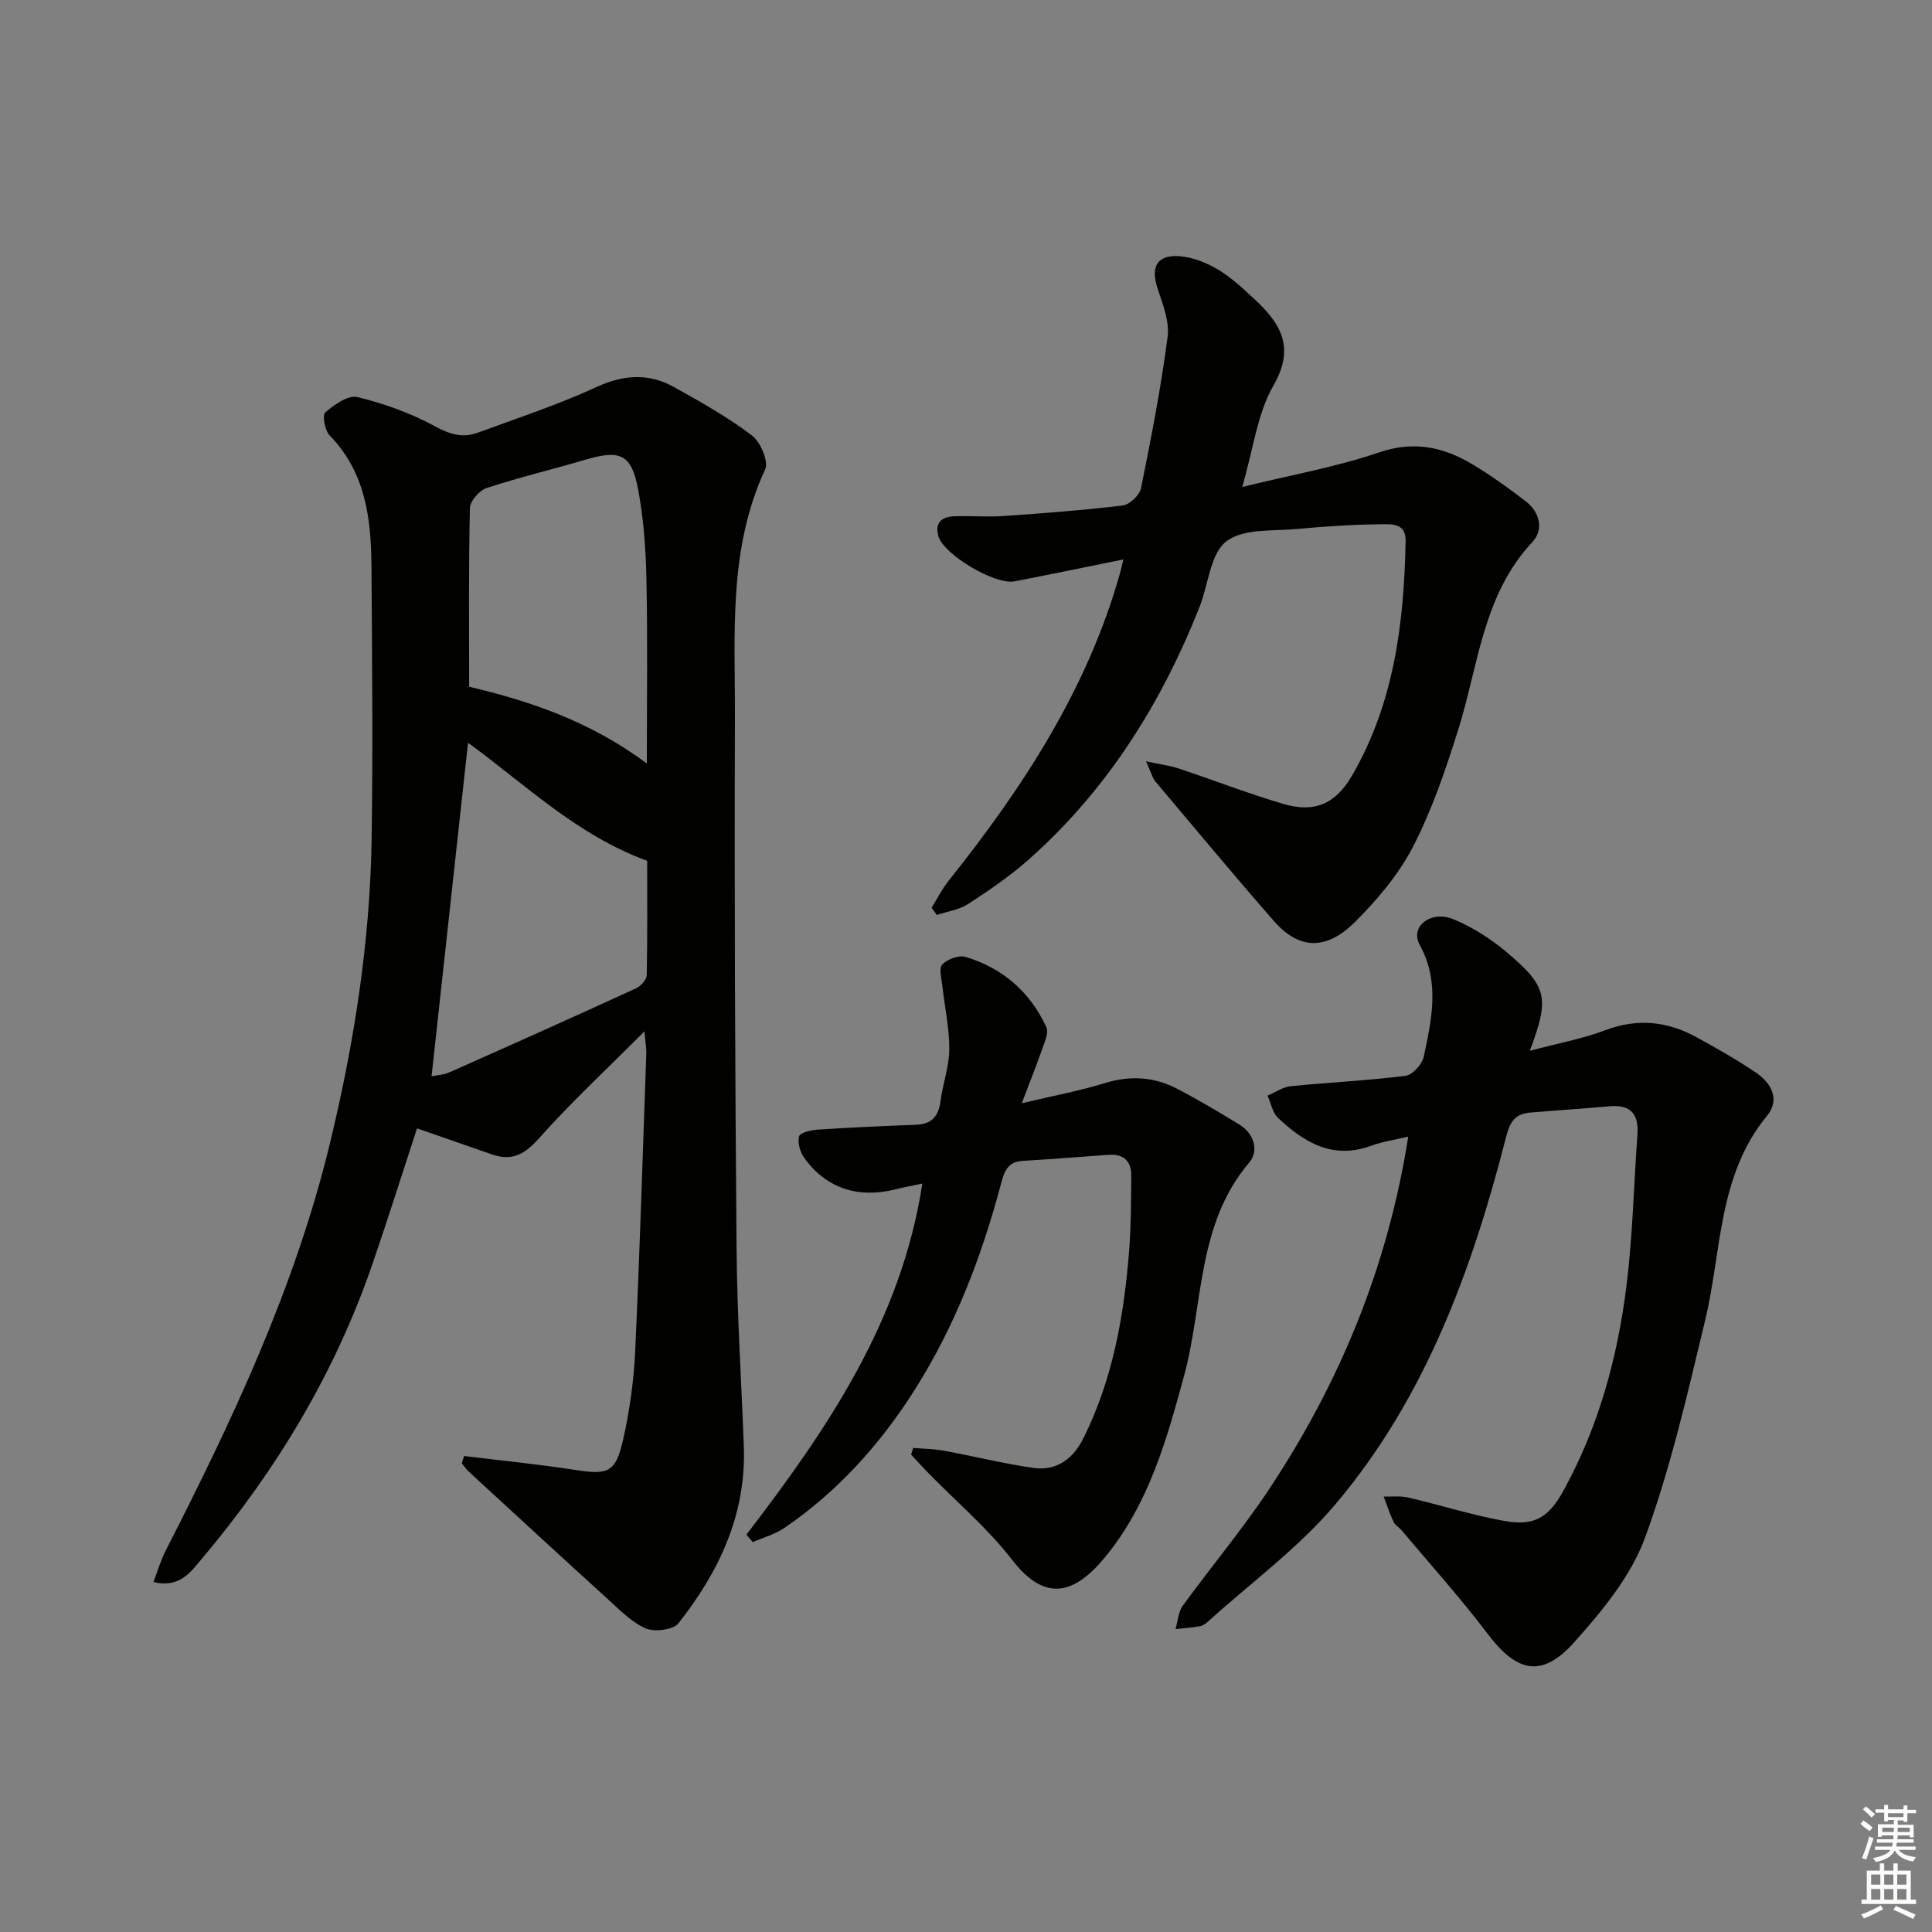
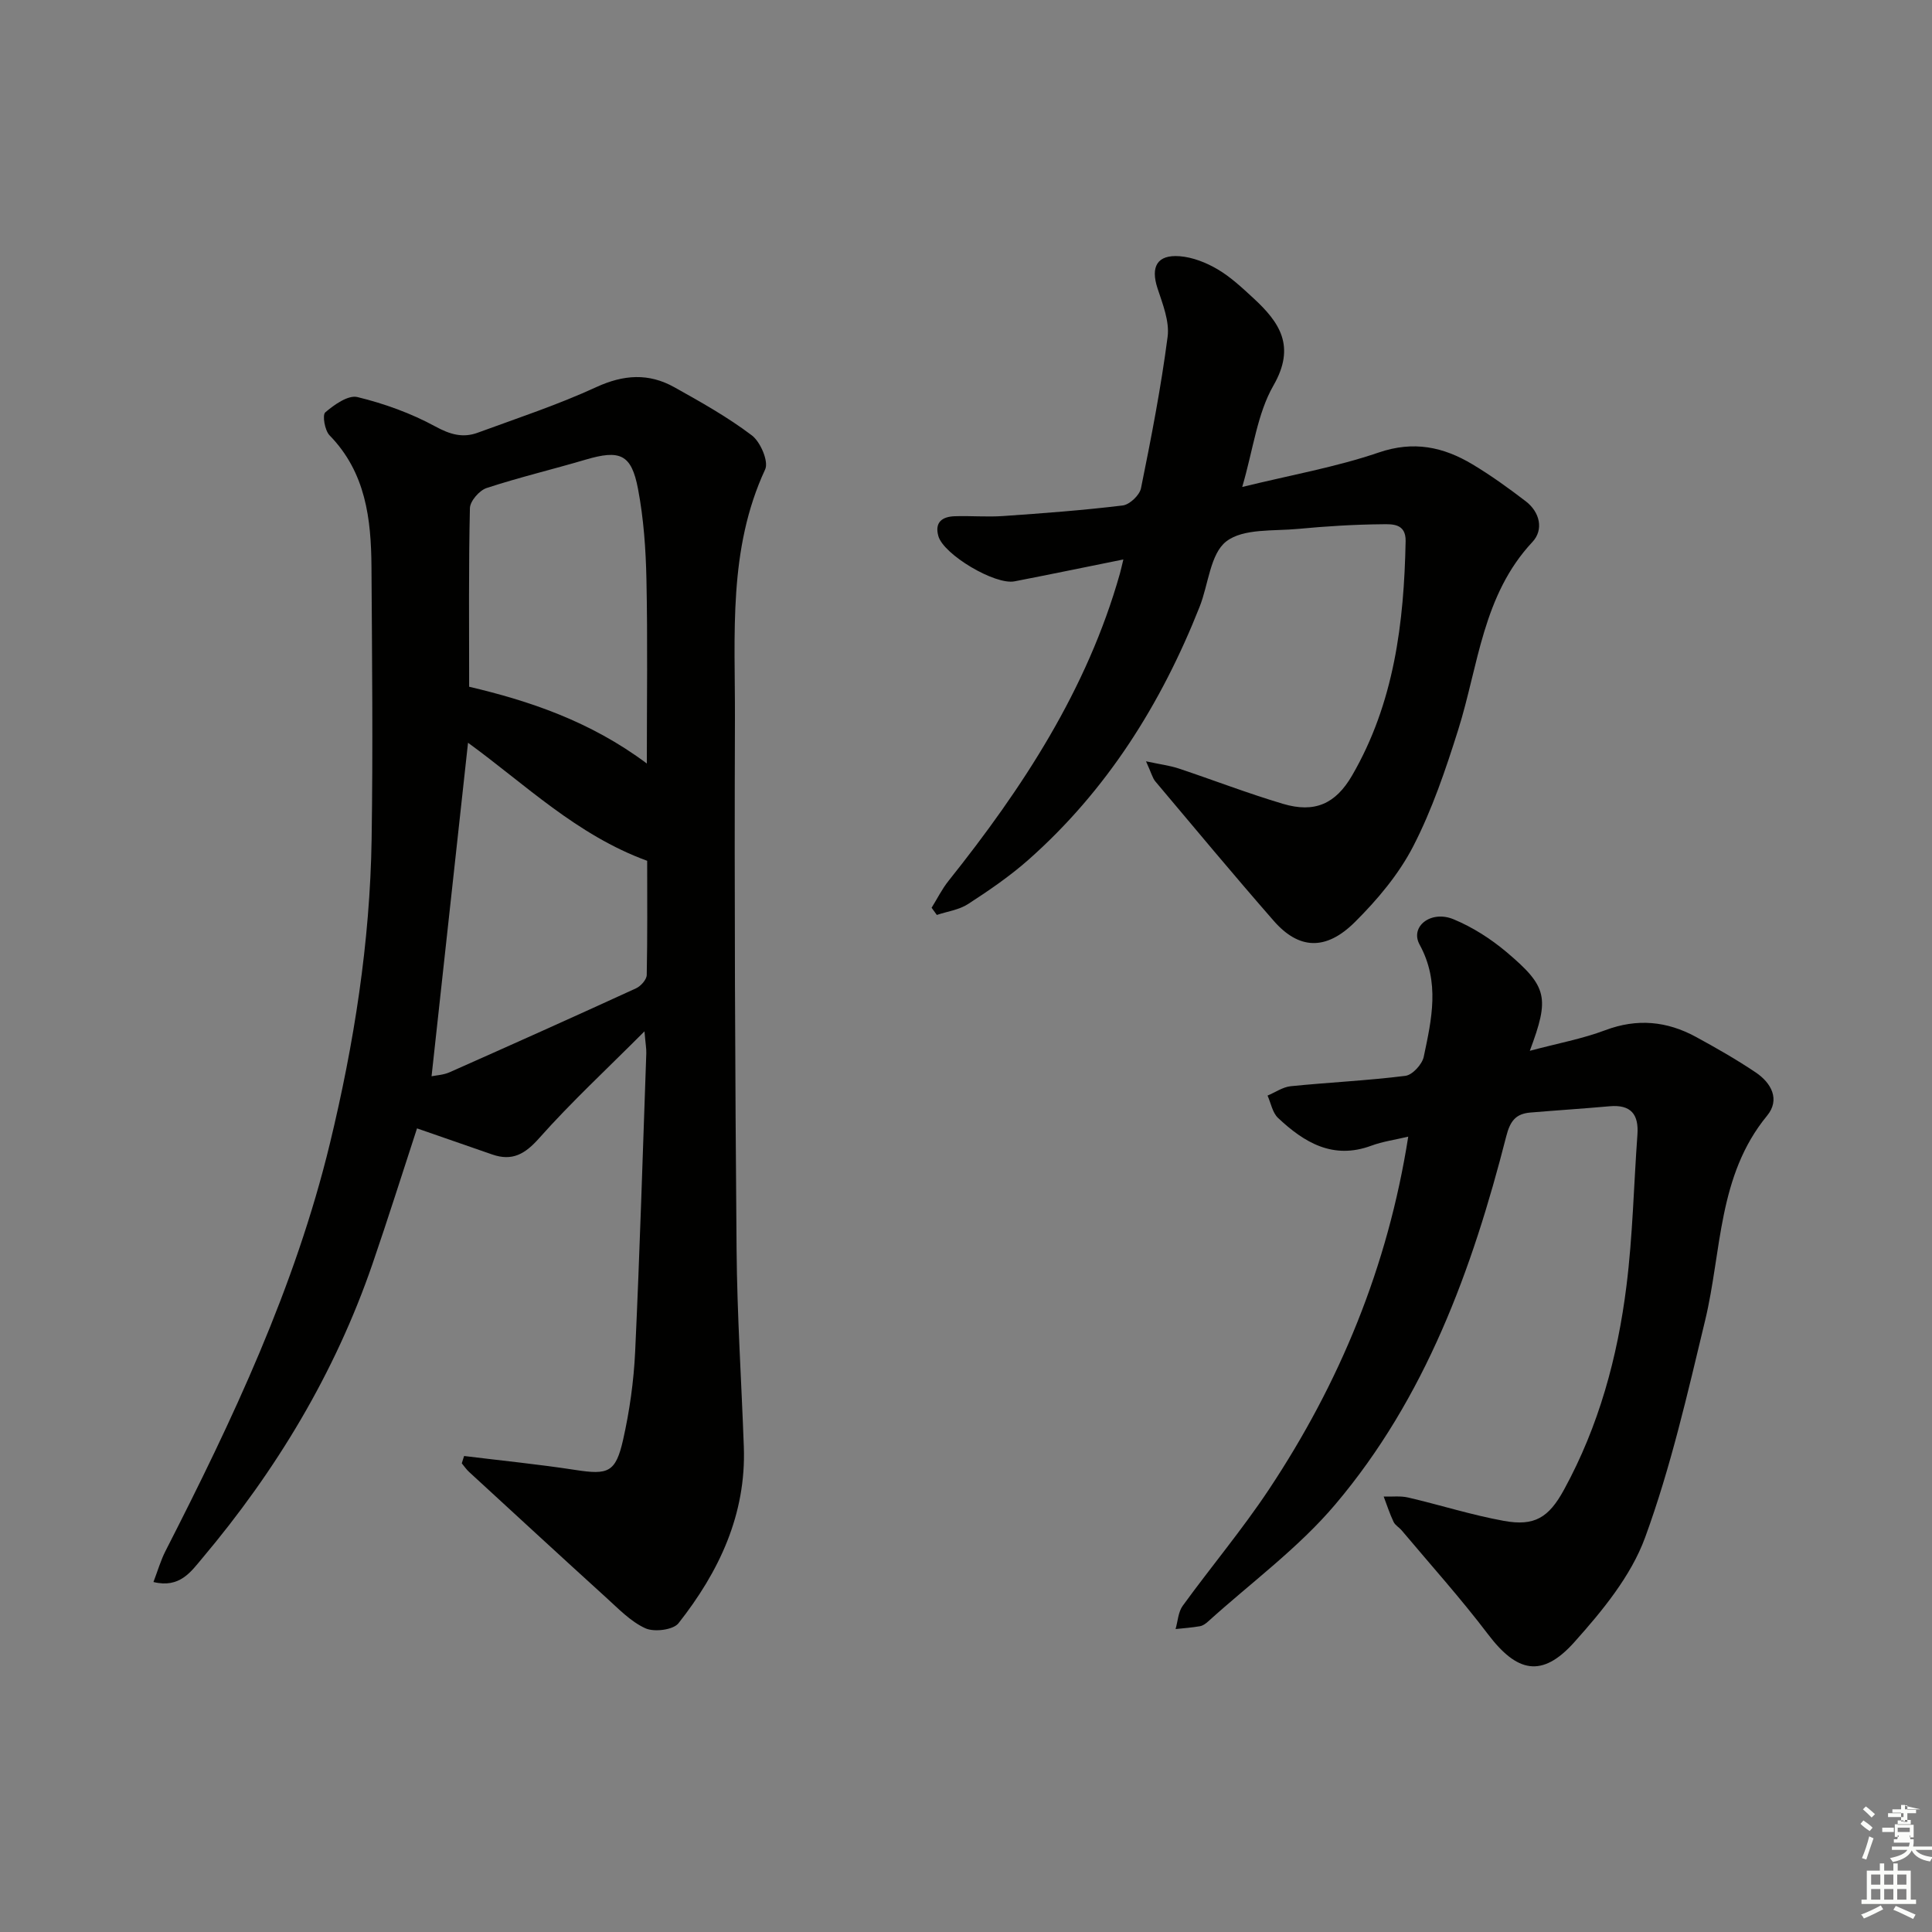
<svg xmlns="http://www.w3.org/2000/svg" enable-background="new 0 0 400 400" viewBox="0 0 400 400">
  <rect x="0" y="0" width="400" height="400" fill="#808080" stroke="none" />
  <g fill="#010100">
    <path d="m96.09 301.45c7.69.95 15.4 1.71 23.05 2.89 6.76 1.04 8.33.55 9.87-6.27 1.34-5.95 2.2-12.09 2.49-18.18.96-20.6 1.58-41.22 2.31-61.83.03-.93-.15-1.87-.38-4.53-7.98 8-15.23 14.72-21.77 22.08-2.95 3.33-5.59 4.86-9.76 3.41-5.17-1.8-10.34-3.59-15.56-5.4-3.02 9.22-6 18.7-9.23 28.09-7.78 22.6-19.91 42.72-35.26 60.94-2.3 2.73-4.63 6.23-10.08 4.89.9-2.36 1.51-4.5 2.51-6.45 13.85-27.1 26.81-54.56 34.02-84.33 5.01-20.71 8.31-41.7 8.64-63.02.29-18.77.09-37.56-.03-56.34-.07-9.94-1.17-19.58-8.68-27.27-.99-1.02-1.53-4.21-.88-4.76 1.86-1.59 4.74-3.63 6.66-3.16 5.55 1.35 11.1 3.35 16.11 6.08 3.07 1.67 5.7 2.43 8.78 1.3 8.23-3.02 16.6-5.78 24.55-9.44 5.67-2.61 10.87-2.94 16.16.02 5.5 3.07 11.05 6.18 16.05 9.97 1.78 1.34 3.52 5.4 2.76 7.04-7.7 16.57-6.2 34.18-6.26 51.55-.13 36.65.03 73.29.34 109.94.11 13.62 1.01 27.23 1.5 40.85.51 14.03-5.13 25.9-13.53 36.56-1.09 1.38-5.02 1.87-6.85 1.04-3.07-1.4-5.6-4.08-8.18-6.41-9.48-8.61-18.89-17.29-28.32-25.96-.57-.52-1.01-1.18-1.51-1.78.15-.53.32-1.03.48-1.52zm37.9-123.23c-14.59-5.32-25.37-15.93-37.09-24.44-2.52 23.05-5.02 45.87-7.55 69.05.95-.2 2.44-.26 3.71-.82 12.91-5.73 25.79-11.5 38.63-17.39.98-.45 2.19-1.8 2.21-2.76.16-7.95.09-15.91.09-23.64zm-.07-20.14c0-13.19.18-25.62-.08-38.04-.13-6.28-.57-12.63-1.74-18.79-1.37-7.26-3.75-8.19-10.91-6.07-6.8 2.01-13.71 3.65-20.44 5.86-1.5.49-3.42 2.7-3.46 4.16-.28 12.11-.16 24.24-.16 36.98 12.26 2.89 24.99 7.07 36.79 15.9z" />
    <path d="m316.73 217.56c5.8-1.55 10.88-2.48 15.63-4.27 6.59-2.48 12.74-1.88 18.73 1.37 4.23 2.3 8.43 4.7 12.42 7.38 3.22 2.17 5.1 5.61 2.34 8.96-10.22 12.42-9.36 27.99-12.82 42.37-3.64 15.13-7.11 30.42-12.44 44.98-2.92 7.97-8.87 15.19-14.66 21.66-6.69 7.47-11.87 6.24-17.85-1.65-5.62-7.41-11.86-14.35-17.85-21.48-.53-.64-1.38-1.09-1.71-1.8-.8-1.69-1.38-3.48-2.04-5.23 1.7.05 3.46-.18 5.08.2 6.61 1.54 13.12 3.62 19.79 4.83 6.36 1.16 9.31-.67 12.47-6.47 7.2-13.17 11.08-27.43 12.92-42.17 1.3-10.37 1.51-20.87 2.27-31.31.31-4.23-1.36-6.28-5.76-5.89-5.46.49-10.94.84-16.4 1.3-2.99.25-4.18 1.71-4.99 4.89-7.04 27.6-16.75 54.19-35.39 76.23-7.64 9.04-17.47 16.22-26.32 24.23-.48.44-1.1.89-1.71 1-1.67.29-3.36.41-5.05.59.47-1.62.54-3.53 1.48-4.82 5.86-8.07 12.31-15.75 17.82-24.04 14.68-22.1 24.65-46.17 28.87-73.09-2.72.65-5.29 1-7.66 1.88-7.93 2.93-13.89-.67-19.3-5.76-1.15-1.08-1.47-3.06-2.17-4.62 1.6-.67 3.15-1.77 4.79-1.94 7.91-.8 15.88-1.16 23.76-2.15 1.45-.18 3.46-2.38 3.79-3.94 1.63-7.75 3.41-15.43-.86-23.24-2.04-3.73 2.35-7.17 7.02-5.24 3.92 1.62 7.69 4.03 10.95 6.77 8.54 7.21 8.97 9.46 4.85 20.47z" />
    <path d="m237.27 157.62c3.07.66 4.95.89 6.71 1.47 7.23 2.41 14.36 5.17 21.66 7.34 6.52 1.93 10.86.05 14.3-5.88 8.7-15.01 10.75-31.57 11.08-48.52.07-3.68-2.79-3.51-4.81-3.49-5.81.05-11.63.41-17.42.96-5.1.49-11.36-.14-14.9 2.59-3.33 2.57-3.69 8.91-5.52 13.53-7.95 20.08-19.18 38-35.47 52.41-3.85 3.4-8.15 6.34-12.47 9.14-1.86 1.21-4.3 1.53-6.47 2.26-.36-.5-.72-.99-1.08-1.49 1.16-1.86 2.14-3.86 3.5-5.56 15.35-19.24 28.69-39.59 35.48-63.61.22-.79.39-1.59.72-2.94-7.73 1.56-15.12 3.09-22.53 4.53-4.05.79-14.68-5.54-15.77-9.36-.83-2.93.86-4.04 3.4-4.12 3.33-.11 6.68.19 9.99-.04 8.27-.57 16.55-1.19 24.78-2.19 1.43-.17 3.49-2.13 3.78-3.56 2.11-10.4 4.14-20.83 5.51-31.35.42-3.21-1.02-6.79-2.09-10.05-1.46-4.47-.09-7.01 4.61-6.64 2.68.21 5.48 1.32 7.82 2.7 2.69 1.58 5.05 3.79 7.37 5.93 5.48 5.04 8.89 9.98 4.2 18.14-3.35 5.83-4.16 13.12-6.46 21 10.07-2.47 19.4-4.11 28.25-7.13 7.24-2.48 13.37-1.17 19.41 2.44 3.84 2.3 7.5 4.94 11.06 7.67 2.94 2.26 3.71 5.9 1.37 8.4-10.32 11.02-11.18 25.57-15.38 38.91-2.59 8.21-5.38 16.49-9.31 24.11-2.98 5.78-7.41 11.05-12.07 15.68-6.03 6-11.63 5.67-16.8-.24-8.31-9.51-16.39-19.22-24.53-28.89-.58-.7-.81-1.72-1.92-4.15z" />
-     <path d="m154.53 317.74c16.73-21.82 32.08-44.3 36.43-72.7-2.22.48-3.95.8-5.66 1.22-7.73 1.91-14.28-.26-18.8-6.55-.85-1.19-1.41-3.12-1.06-4.44.2-.76 2.45-1.3 3.81-1.39 6.79-.45 13.59-.75 20.4-1.01 3.22-.12 4.66-1.72 5.07-4.86.47-3.61 1.8-7.18 1.82-10.77.03-4.36-.96-8.72-1.43-13.09-.17-1.52-.76-3.68-.02-4.46 1.05-1.1 3.41-1.99 4.79-1.58 7.69 2.31 13.4 7.24 16.76 14.57.49 1.06-.27 2.84-.74 4.18-1.24 3.54-2.63 7.03-4.35 11.55 6.42-1.52 11.93-2.54 17.25-4.18 5.24-1.61 10.17-1.28 14.9 1.18 4.41 2.29 8.69 4.84 12.92 7.43 3.08 1.89 4.04 5.47 2.05 7.81-10.94 12.86-9.48 29.35-13.52 44.19-3.64 13.36-7.3 26.55-16.38 37.58-6.34 7.69-12.38 9.39-19.22.53-5.04-6.53-11.49-11.98-17.3-17.93-1.23-1.26-2.42-2.57-3.62-3.86.15-.46.29-.92.44-1.38 2.11.18 4.26.19 6.33.57 6.18 1.13 12.3 2.67 18.51 3.56 4.82.69 8.26-1.84 10.4-6.14 6.1-12.25 8.42-25.44 9.47-38.91.4-5.11.39-10.26.44-15.4.03-3.02-1.54-4.59-4.67-4.37-5.96.43-11.92.91-17.89 1.26-3.28.19-3.84 2.62-4.49 5.03-3.96 14.84-9.4 29.04-17.62 42.1-7.18 11.4-16.01 21.25-27.16 28.87-1.94 1.33-4.34 1.97-6.53 2.93-.42-.51-.88-1.02-1.33-1.54z" />
  </g>
-   <path d="m385.2 377.6.6-.7c.6.4 1.3.9 1.9 1.5l-.6.7c-.8-.5-1.4-1-1.9-1.5zm.3 7.1c.6-1.4 1.1-2.9 1.5-4.5.3.1.6.3.9.4-.5 1.4-1 2.9-1.5 4.4zm.2-10.1.6-.6c.7.5 1.3 1.1 1.9 1.6l-.7.7c-.6-.6-1.2-1.2-1.8-1.7zm8.4-.8h.8v.9h1.8v.7h-1.8v1.8h-.8v-.3h-1.2v.9h3.3v2.6h-.8v-.4h-2.5c0 .3 0 .6-.1.8h3.4v.7h-3.5c0 .3-.1.6-.1.8h4v.7h-3.5c.7.9 1.9 1.3 3.6 1.5-.2.2-.4.5-.6.9-1.9-.3-3.2-1.1-3.8-2.3-.5 1.1-1.8 2-3.9 2.4-.2-.3-.4-.5-.6-.8 1.9-.4 3.1-.9 3.6-1.7h-3.2v-.7h3.5c.1-.2.1-.5.2-.8h-3.3v-.7h3.4c0-.2 0-.5 0-.8h-2.4v.3h-.8v-2.6h3.3v-.9h-1.2v.3h-.8v-1.8h-1.8v-.7h1.8v-.9h.8v.9h3.2zm-4.4 5.5h2.4c0-.3 0-.6 0-.9h-2.4zm1.2-3.1h3.2v-.8h-3.2zm4.4 2.2h-2.4v.9h2.5v-.9z" fill="#fbfcfa" />
+   <path d="m385.2 377.6.6-.7c.6.4 1.3.9 1.9 1.5l-.6.7c-.8-.5-1.4-1-1.9-1.5zm.3 7.1c.6-1.4 1.1-2.9 1.5-4.5.3.1.6.3.9.4-.5 1.4-1 2.9-1.5 4.4zm.2-10.1.6-.6c.7.5 1.3 1.1 1.9 1.6l-.7.7c-.6-.6-1.2-1.2-1.8-1.7zm8.4-.8h.8v.9h1.8v.7h-1.8v1.8h-.8v-.3h-1.2v.9h3.3v2.6h-.8v-.4h-2.5c0 .3 0 .6-.1.8h3.4v.7c0 .3-.1.6-.1.8h4v.7h-3.5c.7.9 1.9 1.3 3.6 1.5-.2.2-.4.5-.6.9-1.9-.3-3.2-1.1-3.8-2.3-.5 1.1-1.8 2-3.9 2.4-.2-.3-.4-.5-.6-.8 1.9-.4 3.1-.9 3.6-1.7h-3.2v-.7h3.5c.1-.2.1-.5.2-.8h-3.3v-.7h3.4c0-.2 0-.5 0-.8h-2.4v.3h-.8v-2.6h3.3v-.9h-1.2v.3h-.8v-1.8h-1.8v-.7h1.8v-.9h.8v.9h3.2zm-4.4 5.5h2.4c0-.3 0-.6 0-.9h-2.4zm1.2-3.1h3.2v-.8h-3.2zm4.4 2.2h-2.4v.9h2.5v-.9z" fill="#fbfcfa" />
  <path d="m389.2 385.8h.9v1.5h1.9v-1.5h.9v1.5h2.7v6h1.1v.9h-11.3v-.9h1.1v-6h2.7zm.2 8.7.5.8c-1.2.6-2.5 1.3-4 1.9-.2-.3-.3-.6-.6-.8 1.6-.6 3-1.3 4.1-1.9zm-2-4.3h1.9v-2.1h-1.9zm0 3.1h1.9v-2.2h-1.9zm2.7-3.1h1.9v-2.1h-1.9zm0 3.1h1.9v-2.2h-1.9zm2.4 1.3c1.4.6 2.7 1.2 4.1 1.8l-.5.9c-1.5-.7-2.8-1.4-4.1-1.9zm2.2-6.5h-1.9v2.1h1.9zm-1.9 5.2h1.9v-2.2h-1.9z" fill="#fbfcfa" />
</svg>